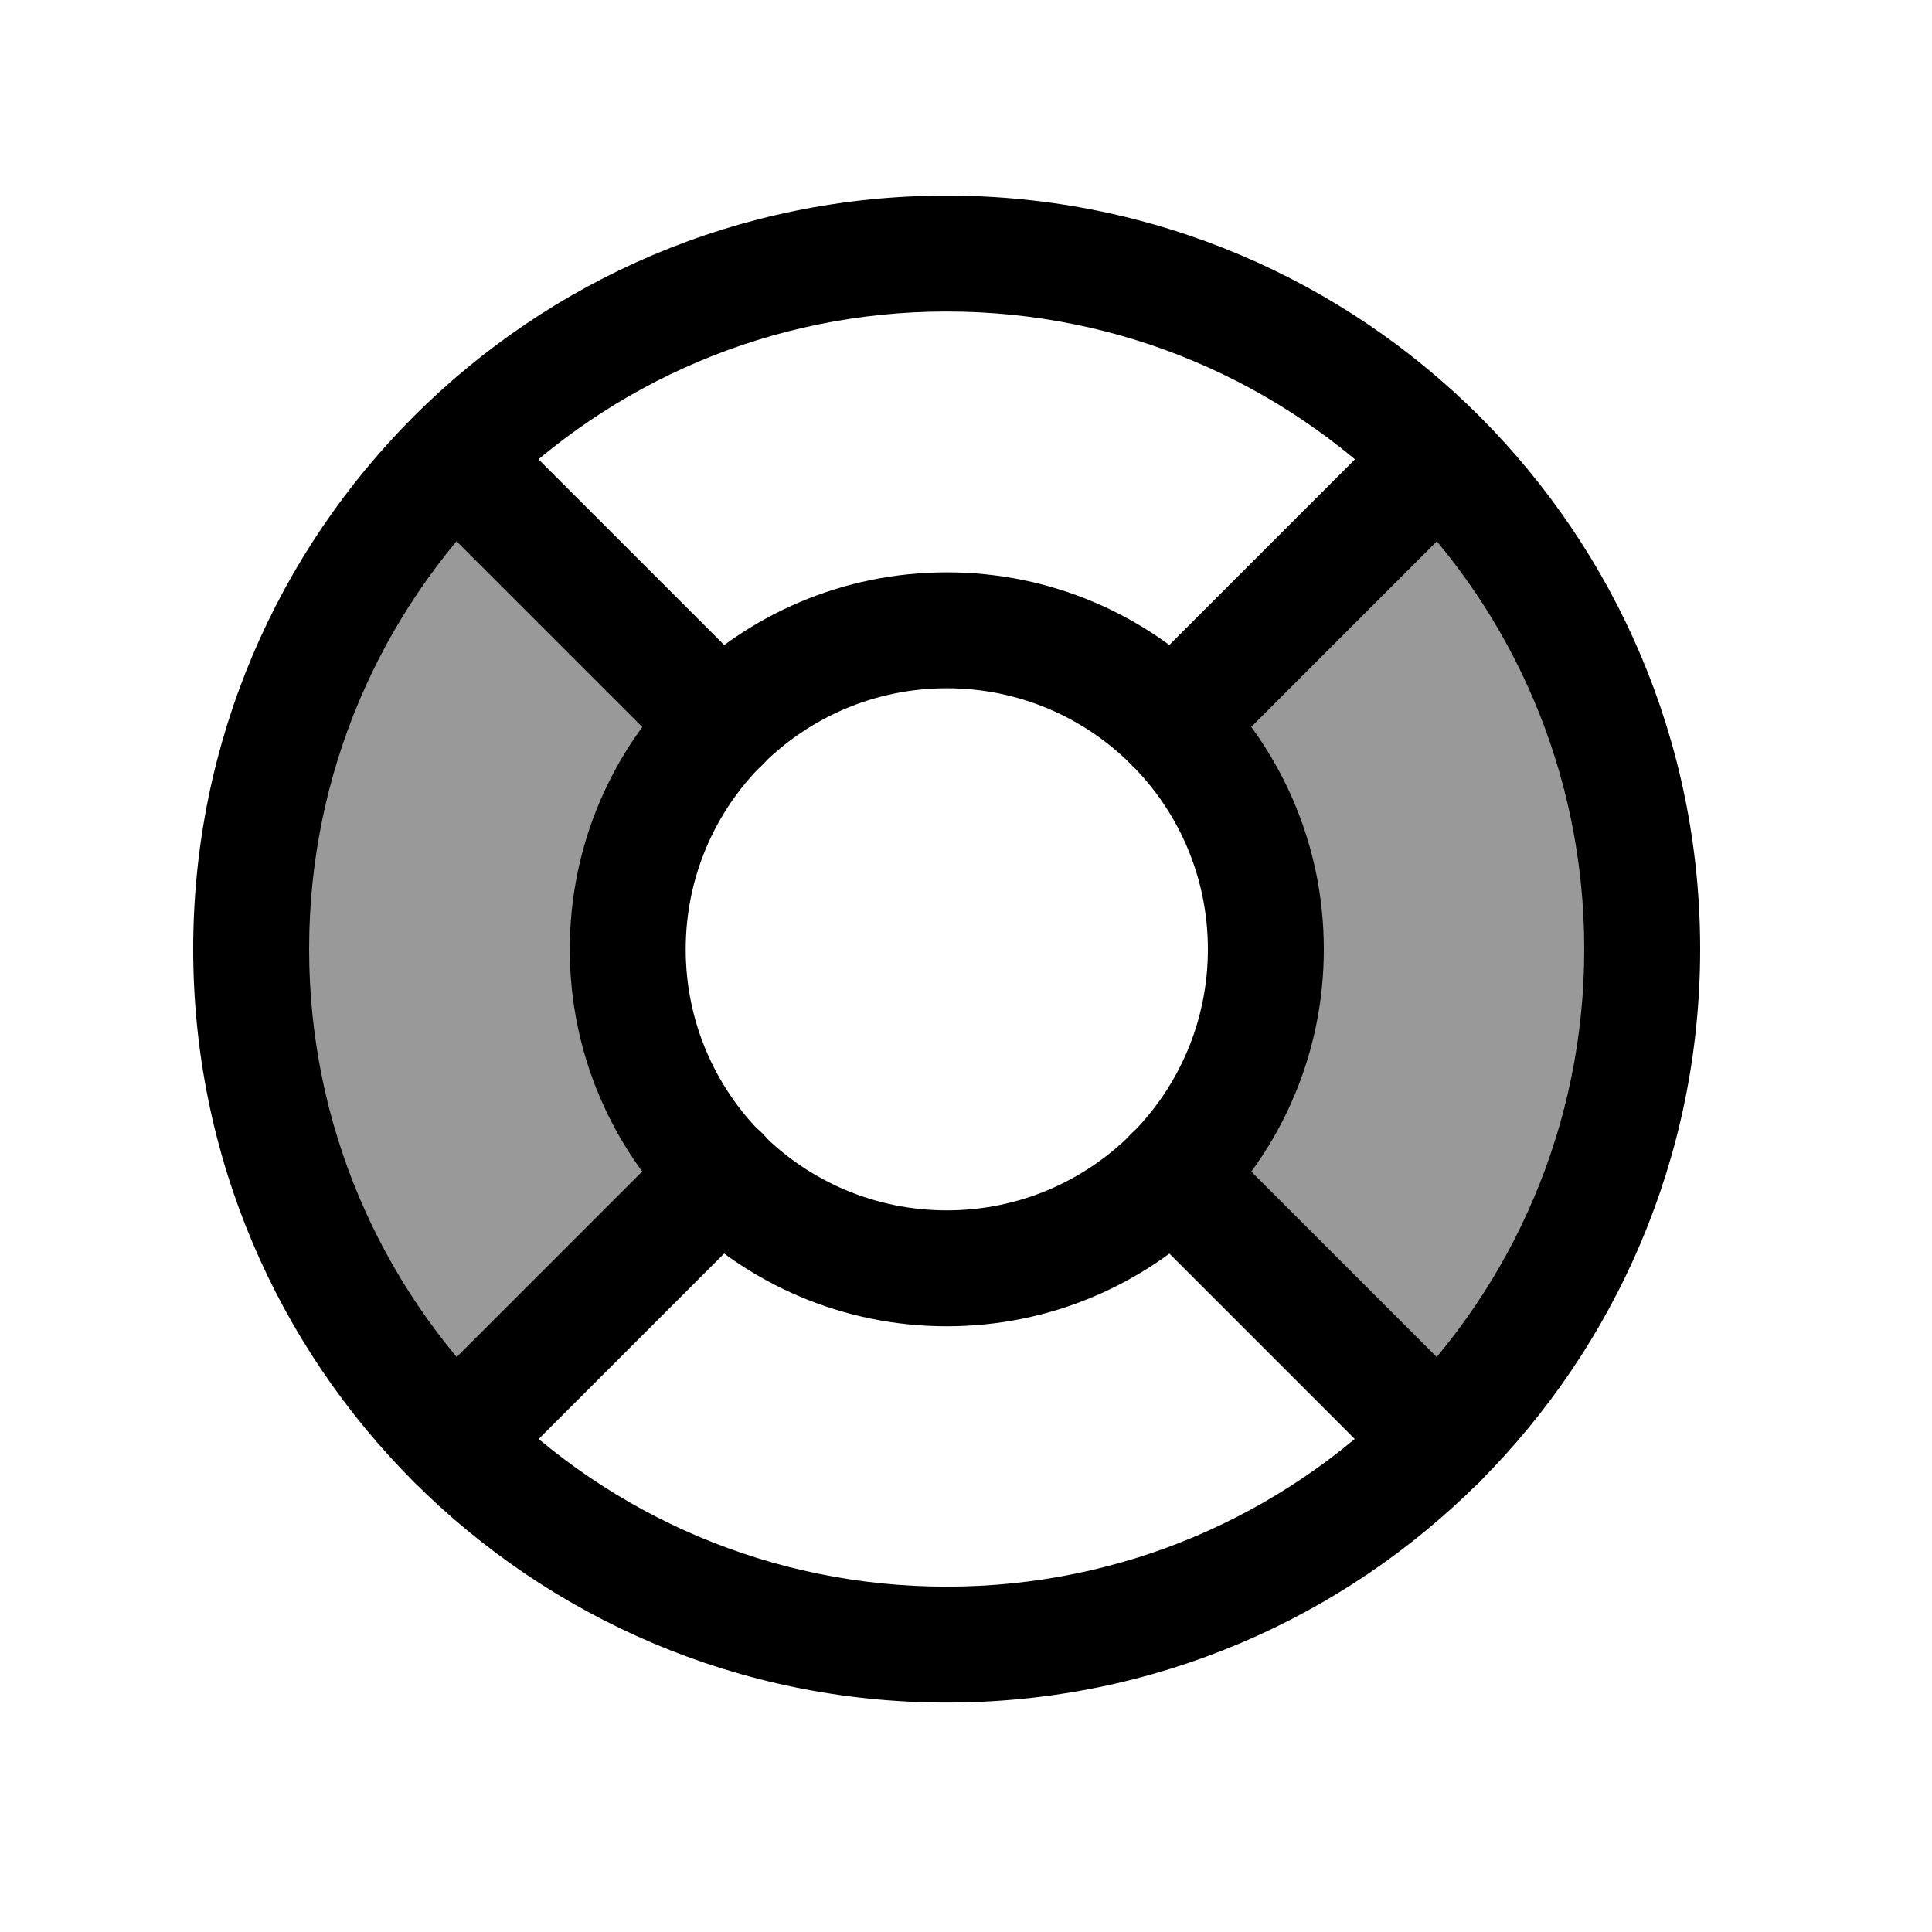
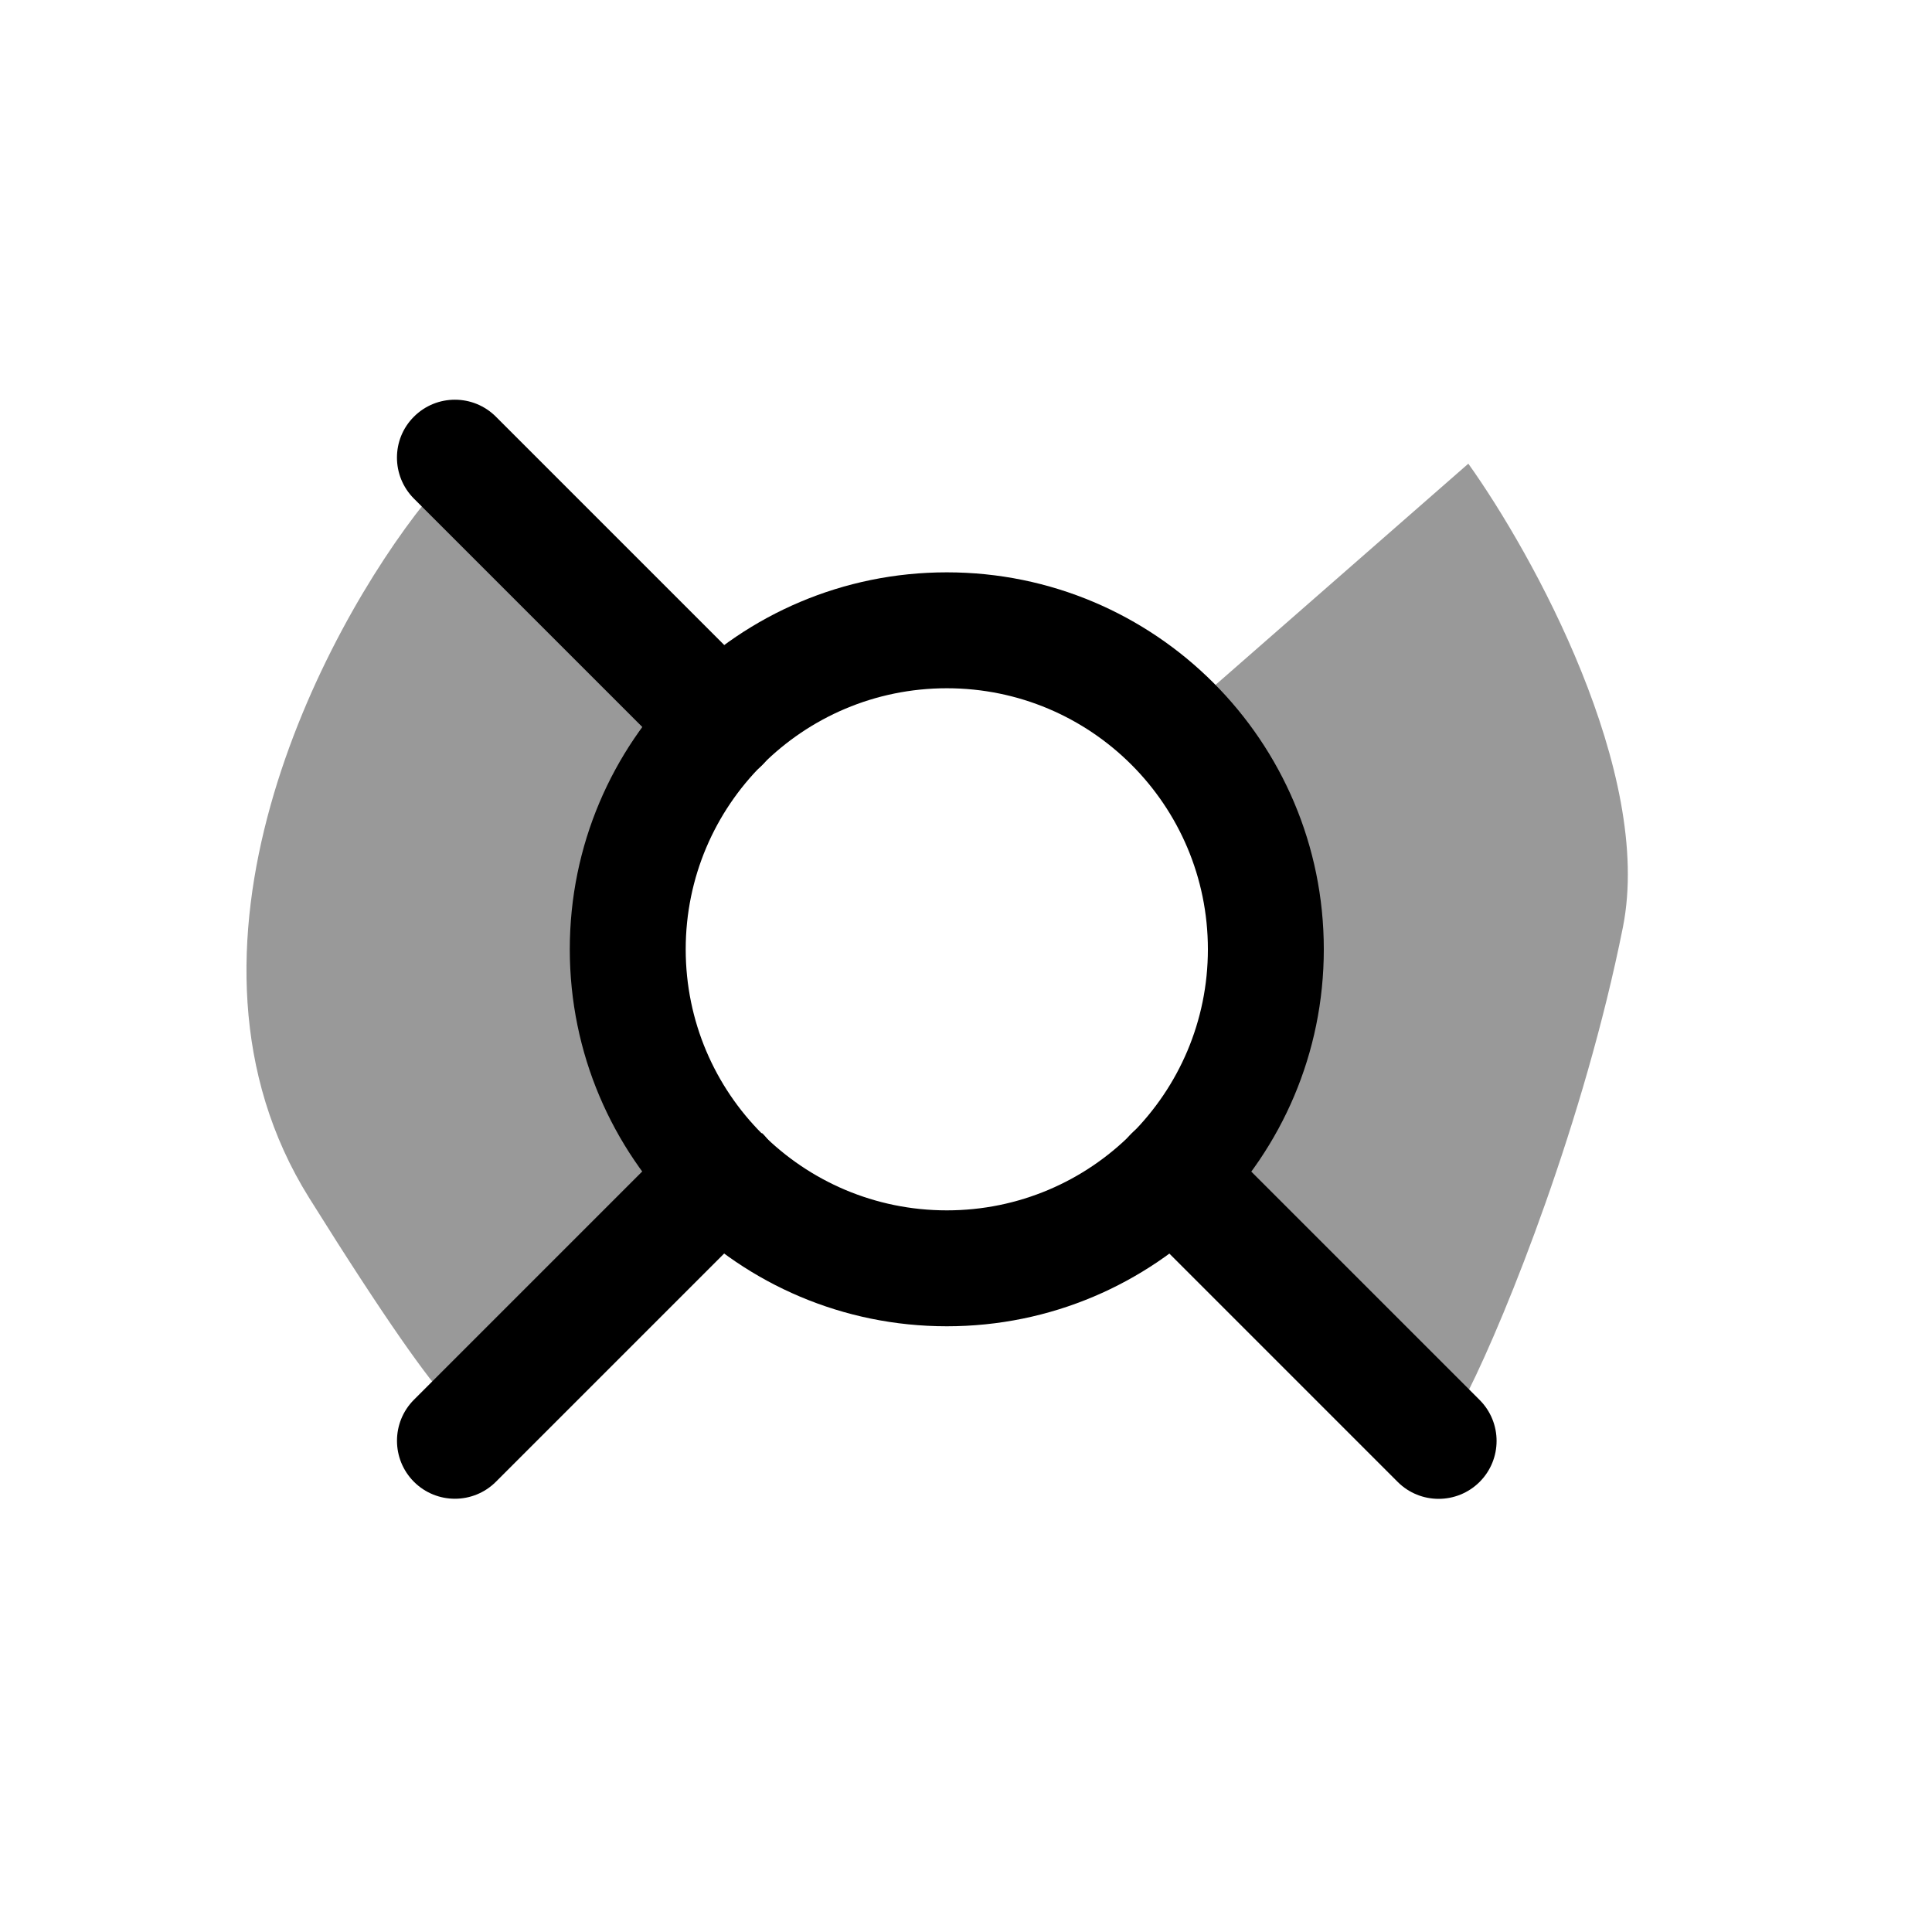
<svg xmlns="http://www.w3.org/2000/svg" width="25" height="25" viewBox="0 0 25 25" fill="none">
  <path d="M4 15.5C2 12.3 4.167 8.167 5.5 6.5L9 9.5C8.833 10 8.4 11.2 8 12C7.6 12.8 8.5 14.667 9 15.5L6 18C6.167 18.5 6 18.7 4 15.5Z" fill="black" fill-opacity="0.4" />
  <path d="M19 6L15 9.5L16.5 12L15.5 15L16.5 16.5C17.167 17.333 18.6 18.8 19 18C19.5 17 20.5 14.5 21 12C21.4 10 19.833 7.167 19 6Z" fill="black" fill-opacity="0.4" />
-   <path fill-rule="evenodd" clip-rule="evenodd" d="M2.5 12.281C2.5 6.896 6.865 2.531 12.25 2.531C17.635 2.531 22 6.896 22 12.281C22 17.666 17.635 22.031 12.25 22.031C6.865 22.031 2.5 17.666 2.5 12.281ZM12.25 4.031C7.693 4.031 4 7.724 4 12.281C4 16.837 7.693 20.531 12.25 20.531C16.807 20.531 20.5 16.837 20.5 12.281C20.5 7.724 16.807 4.031 12.25 4.031Z" fill="black" />
  <path fill-rule="evenodd" clip-rule="evenodd" d="M12.252 8.906C10.386 8.906 8.873 10.419 8.873 12.284C8.873 14.15 10.386 15.662 12.252 15.662C14.118 15.662 15.63 14.15 15.63 12.284C15.63 10.418 14.118 8.906 12.252 8.906ZM7.373 12.284C7.373 9.59 9.558 7.406 12.252 7.406C14.946 7.406 17.13 9.59 17.13 12.284C17.13 14.978 14.946 17.162 12.252 17.162C9.558 17.162 7.373 14.979 7.373 12.284Z" fill="black" />
-   <path fill-rule="evenodd" clip-rule="evenodd" d="M9.865 14.665C10.158 14.958 10.158 15.433 9.865 15.726L6.417 19.174C6.124 19.467 5.649 19.467 5.356 19.174C5.064 18.881 5.064 18.406 5.356 18.113L8.804 14.665C9.097 14.372 9.572 14.372 9.865 14.665Z" fill="black" />
+   <path fill-rule="evenodd" clip-rule="evenodd" d="M9.865 14.665C10.158 14.958 10.158 15.433 9.865 15.726L6.417 19.174C6.124 19.467 5.649 19.467 5.356 19.174C5.064 18.881 5.064 18.406 5.356 18.113L8.804 14.665Z" fill="black" />
  <path fill-rule="evenodd" clip-rule="evenodd" d="M14.64 14.669C14.932 14.376 15.407 14.376 15.7 14.669L19.146 18.115C19.439 18.408 19.439 18.883 19.146 19.176C18.853 19.468 18.378 19.468 18.086 19.176L14.64 15.73C14.347 15.437 14.347 14.962 14.64 14.669Z" fill="black" />
  <path fill-rule="evenodd" clip-rule="evenodd" d="M5.356 5.392C5.649 5.099 6.124 5.099 6.417 5.392L9.864 8.839C10.157 9.131 10.157 9.606 9.864 9.899C9.571 10.192 9.096 10.192 8.803 9.899L5.356 6.452C5.064 6.159 5.063 5.684 5.356 5.392Z" fill="black" />
-   <path fill-rule="evenodd" clip-rule="evenodd" d="M19.145 5.392C19.438 5.684 19.438 6.159 19.145 6.452L15.7 9.897C15.407 10.19 14.932 10.19 14.64 9.897C14.347 9.604 14.347 9.129 14.64 8.837L18.085 5.392C18.378 5.099 18.852 5.099 19.145 5.392Z" fill="black" />
</svg>